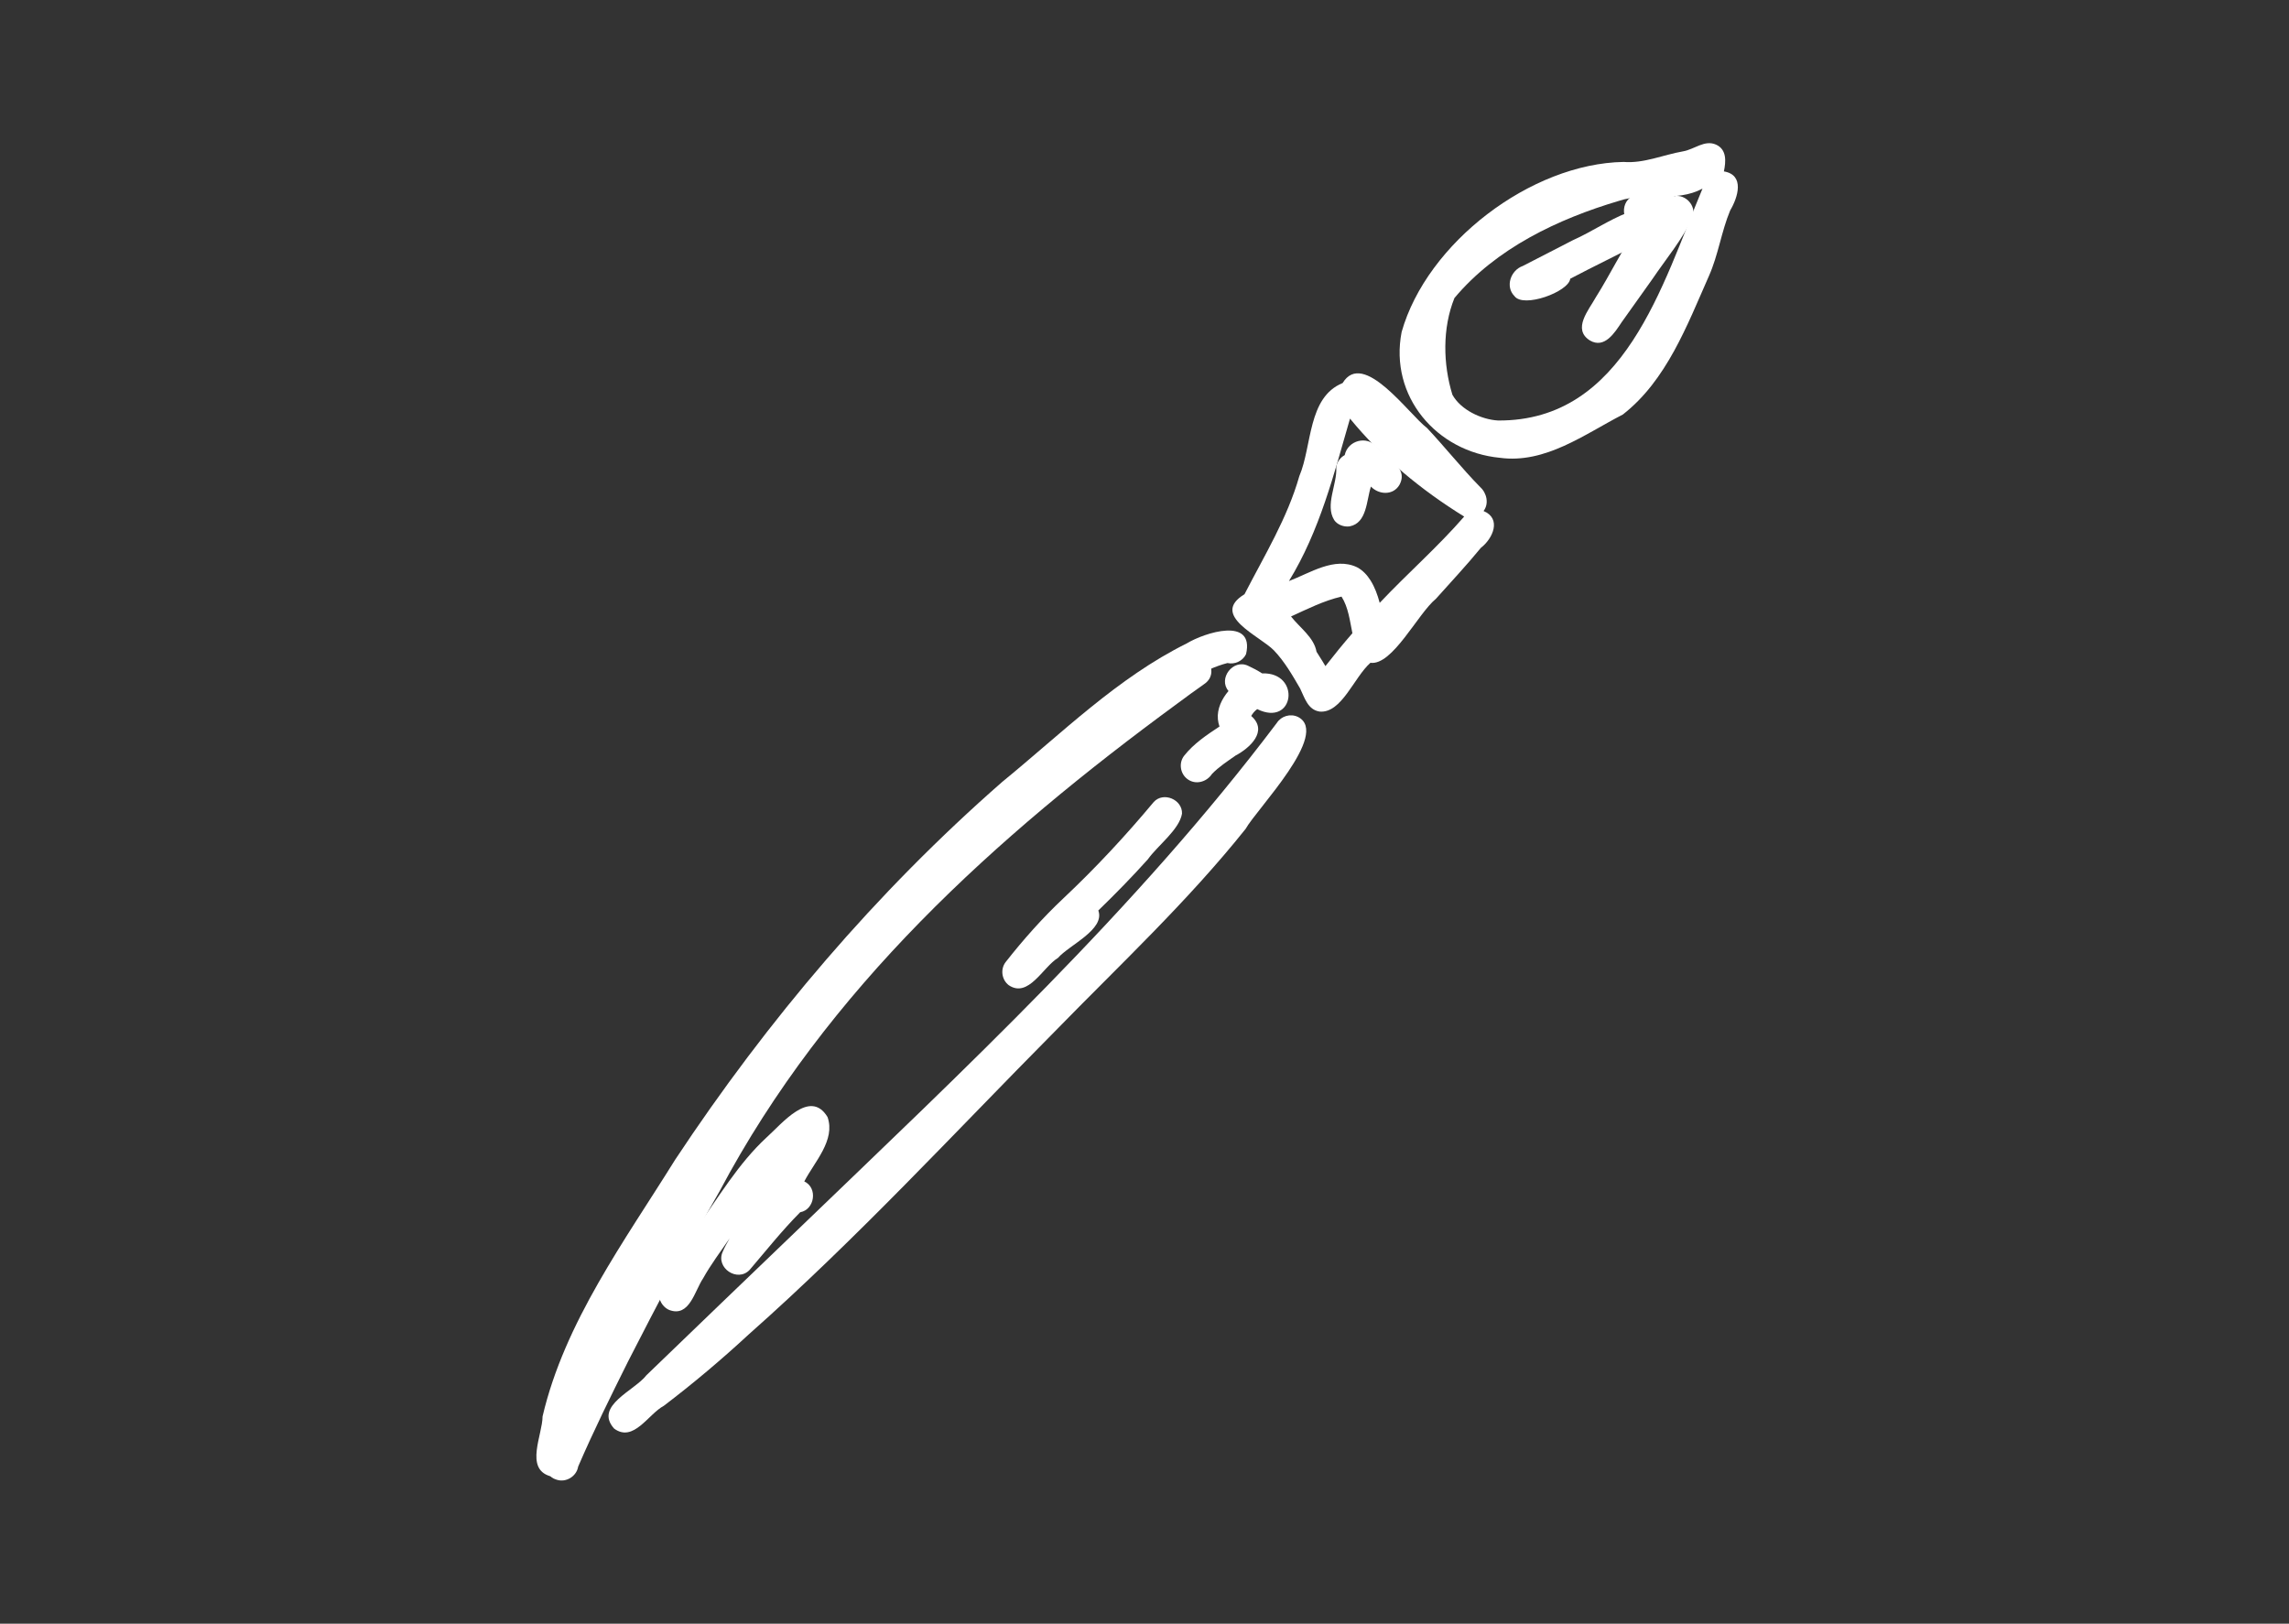
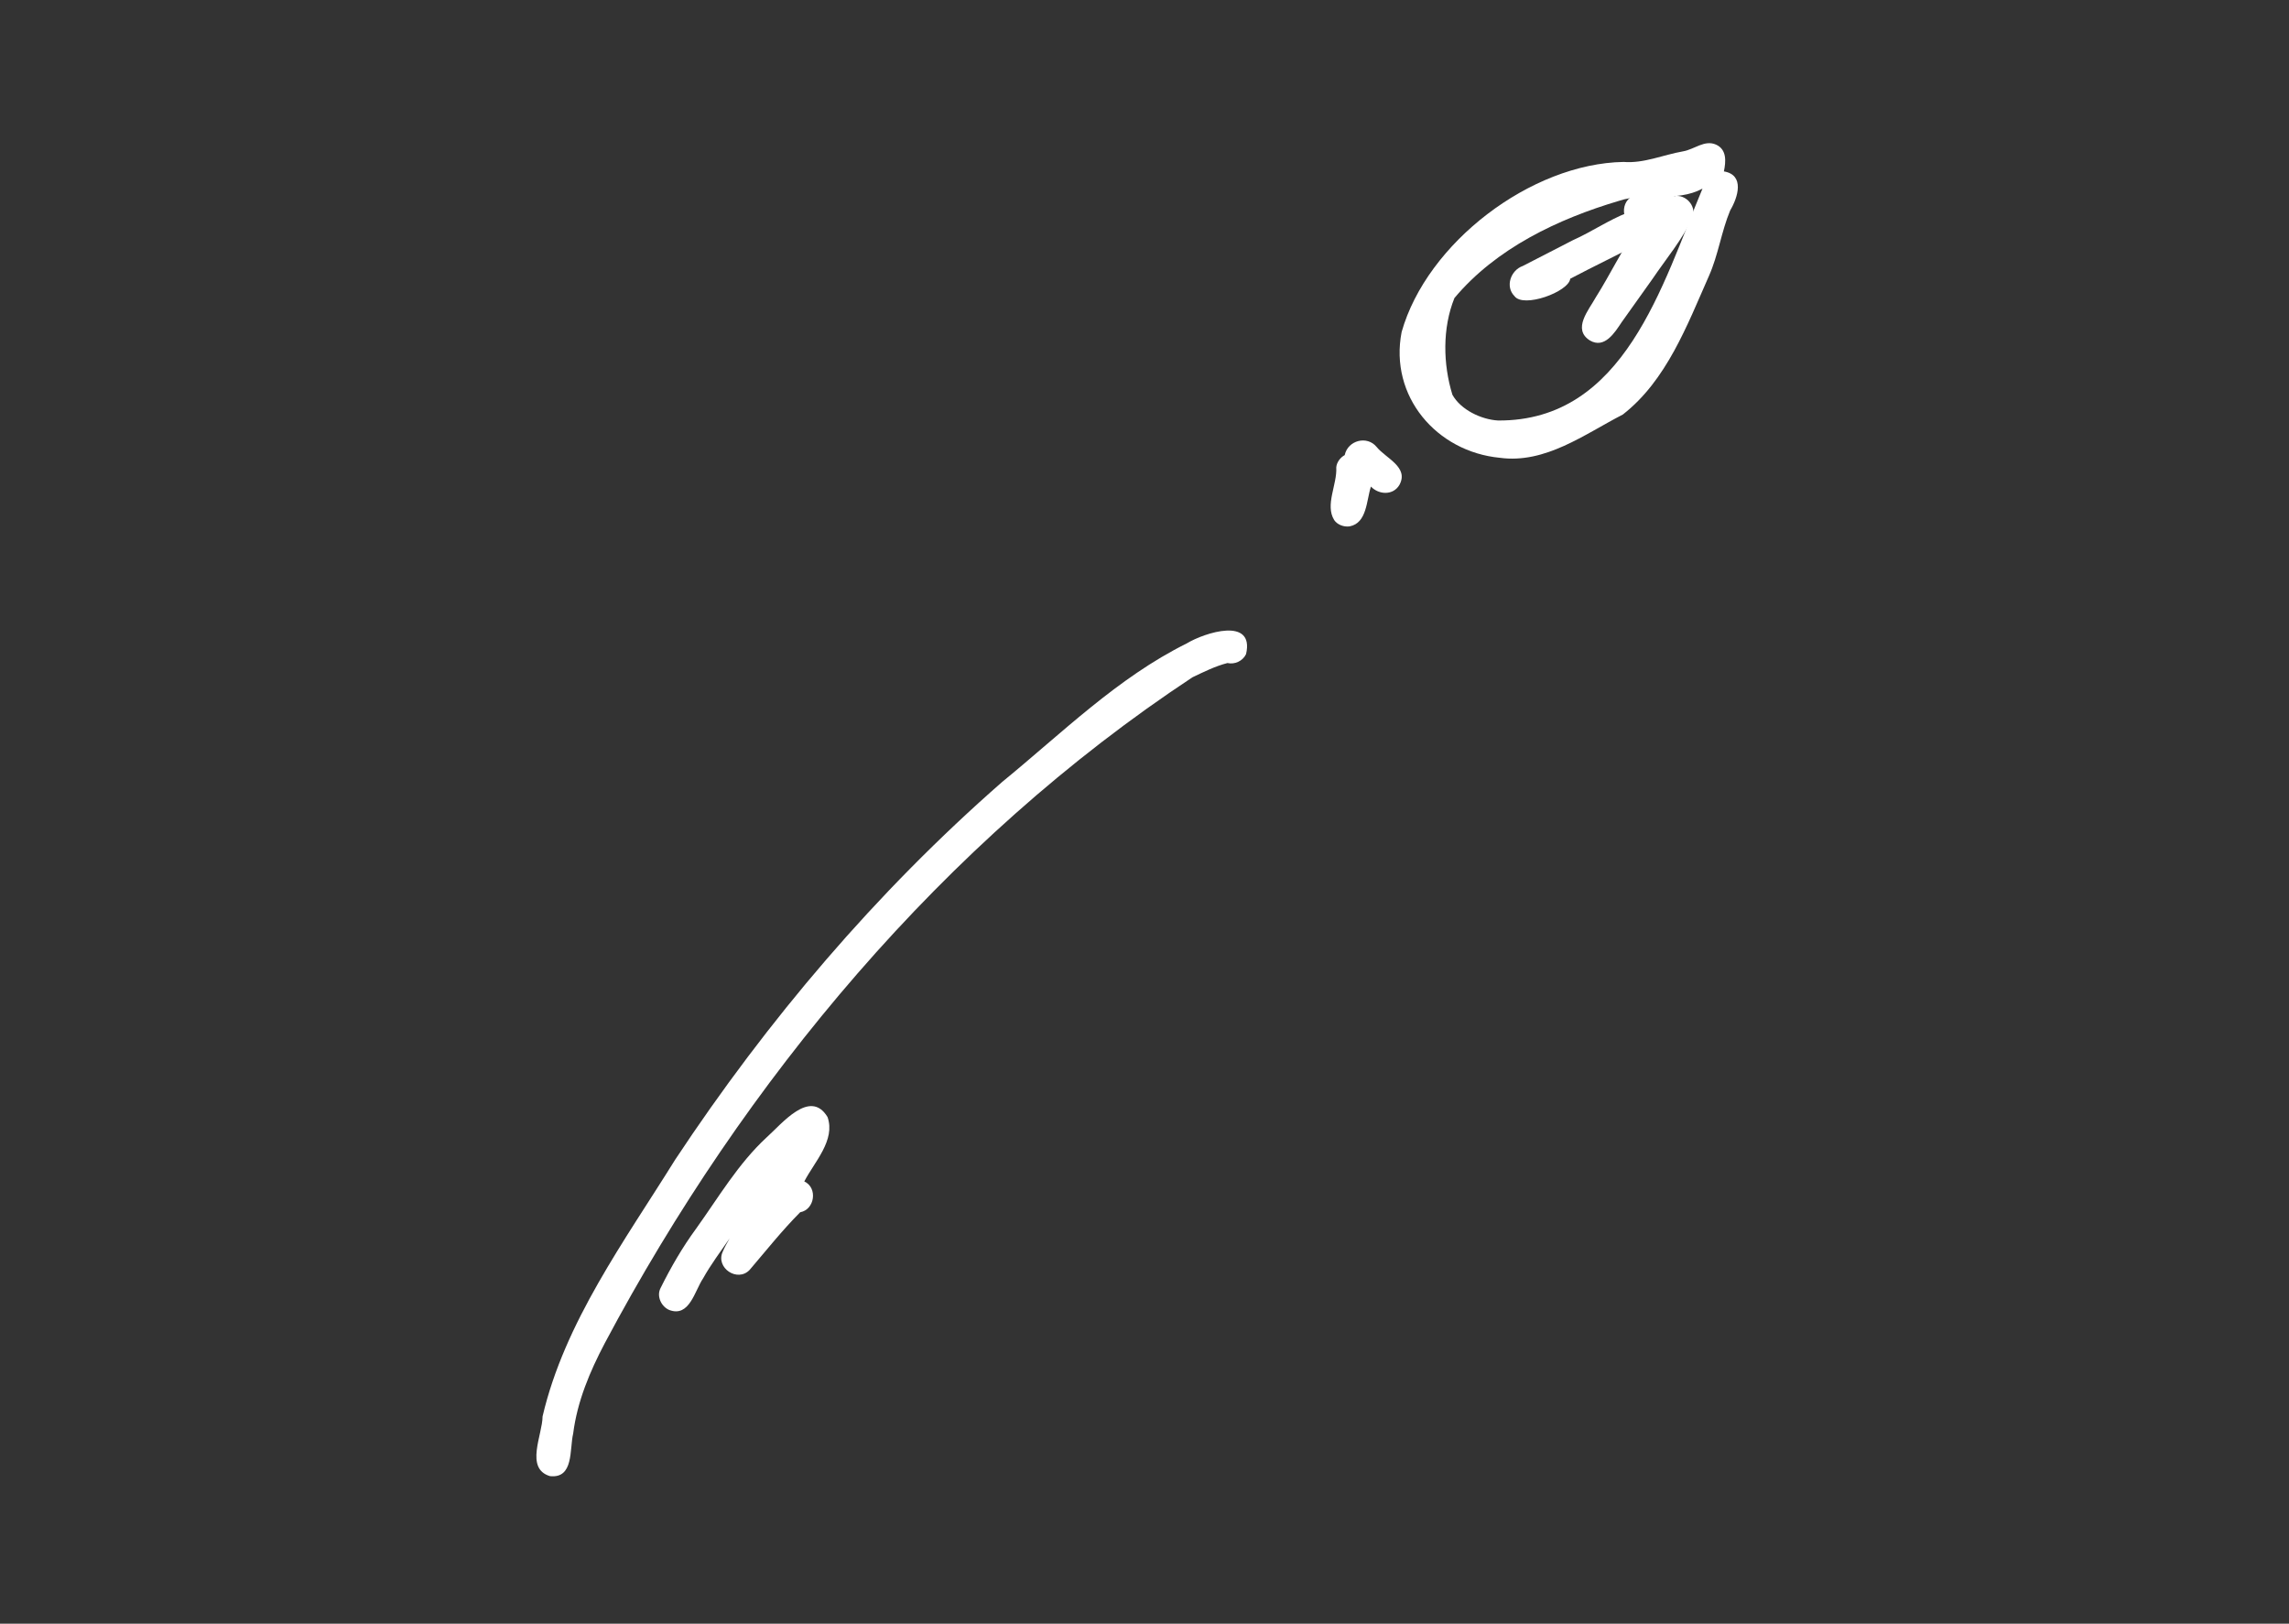
<svg xmlns="http://www.w3.org/2000/svg" version="1.1" id="Ebene_1" x="0px" y="0px" width="419.529px" height="297.641px" viewBox="0 0 419.529 297.641" enable-background="new 0 0 419.529 297.641" xml:space="preserve">
  <rect x="0" y="0" width="419.529" height="297.641" fill="#333333" stroke="none" />
  <path fill="#FFFFFF" d="M274.566,77.083c23.195,0.137,30.104-24.949,37.467-42.504c-4.85,2.589-10.31,0.572-15.274,2.23  c-11.215,3.321-22.564,8.709-30.189,17.824c-2.225,5.508-2.103,12.099-0.373,17.729C267.735,75.131,271.499,76.909,274.566,77.083z   M274.906,83.92c-11.621-1.107-20.31-11.291-18.015-23.061c4.624-16.344,23.706-30.878,40.676-31.175  c3.688,0.307,7.278-1.305,10.898-1.94c2.047-0.339,3.956-2.175,6.057-1.231c1.993,0.911,1.811,3.098,1.434,4.907  c3.868,0.65,2.568,4.775,1.153,7.151c-1.627,3.905-2.175,8.157-3.899,12.025c-3.991,9.027-7.77,19.155-15.781,25.394  C290.42,79.599,283.236,85.045,274.906,83.92z" />
-   <path fill="#FFFFFF" d="M248.726,103.988c1.036,0.544,1.838,1.417,2.457,2.397c0.792,1.254,1.304,2.683,1.689,4.124  c5.061-5.372,10.644-10.242,15.483-15.816c-7.891-4.877-15.043-10.773-20.925-17.96c-2.959,10.226-5.551,20.581-11.194,29.782  C240.099,105.052,244.579,102,248.726,103.988z M242.365,121.177c0.19,0.309,0.377,0.618,0.559,0.93  c0.807-1.031,1.621-2.056,2.448-3.07c0.817-1.002,1.651-1.987,2.497-2.963c-0.472-2.266-0.729-4.726-1.994-6.713  c0,0-0.001,0-0.002,0c-3.24,0.751-6.242,2.27-9.254,3.644c1.588,2.042,4.209,3.825,4.674,6.467  C241.656,120.036,242.011,120.607,242.365,121.177z M241.894,130.445c-2.196-0.311-2.777-2.527-3.604-4.235  c-1.42-2.439-2.848-4.936-4.808-6.989c-2.621-2.683-11.767-6.424-5.39-10.289c3.635-7.073,7.857-13.942,10.048-21.648  c2.37-5.545,1.496-14.438,7.937-17.066c3.782-6.245,12.121,5.723,15.471,8.241c3.321,3.535,6.343,7.358,9.741,10.824  c1.206,1.088,1.652,3.046,0.62,4.393c3.344,1.398,1.705,5.058-0.489,6.744c-2.631,3.219-5.477,6.245-8.242,9.346  c-3.312,2.708-7.957,12.282-12.002,11.732C248.157,124.159,245.904,130.754,241.894,130.445z" />
-   <path fill="#FFFFFF" d="M102.013,271.243c-5.884-1.684,3.862-14.947,4.899-18.744c4.46-9.273,9.353-18.33,14.246-27.379  c22.553-43.84,50.638-71.322,89.877-100.129c2.053-1.598,4.154-3.113,6.273-4.617c3.19-2.184,6.68,2.827,3.383,5.033  c-1.645,1.165-3.28,2.341-4.895,3.551c-33.415,24.508-64.214,52.303-83.888,89.363c-5.891,10.248-11.417,20.705-16.79,31.234  c-3.175,6.363-6.335,12.754-9.153,19.285C105.671,270.641,103.736,271.823,102.013,271.243z" />
-   <path fill="#FFFFFF" d="M112.563,261.88c-3.744-4.168,3.76-6.961,5.917-9.787c9.13-8.775,18.223-17.59,27.377-26.338  c30.84-29.707,62.378-59.061,88.156-93.228c0.809-1.268,2.498-1.773,3.88-1.106c6.001,3.046-7.622,16.942-9.594,20.52  c-10.579,13.256-23.031,24.898-34.855,37.016c-18.563,18.734-36.467,38.174-56.216,55.654c-4.976,4.607-10.158,8.977-15.556,13.084  C118.807,259.223,116.115,264.487,112.563,261.88z" />
  <path fill="#FFFFFF" d="M100.789,270.589c-4.629-1.4-1.36-7.557-1.346-10.949c4.051-17.299,15.049-32.17,24.305-47.061  c16.927-25.586,36.856-49.049,59.958-69.264c10.867-8.875,21.112-19.074,33.776-25.356c3.304-2.004,12.483-4.944,10.896,1.951  c-0.621,1.281-2.071,1.934-3.413,1.633c-2.239,0.575-4.332,1.622-6.411,2.612c-45.673,30.162-82.108,73.914-107.71,122.066  c-2.746,5.219-5.047,10.68-5.795,16.574C104.362,265.688,105.203,271.079,100.789,270.589z" />
  <path fill="#FFFFFF" d="M277.573,54.278c-1.749-1.754-0.681-4.75,1.524-5.521c3.058-1.582,6.122-3.153,9.186-4.727  c3.453-1.54,6.572-3.716,10.056-5.064c3.296-1.008,5.344,3.864,2.335,5.542c-4.249,2.268-8.614,4.33-12.874,6.584  C287.492,53.515,279.183,56.53,277.573,54.278z" />
  <path fill="#FFFFFF" d="M291.4,62.412c-3.29-2.072-0.19-5.606,1.102-7.949c2.646-4.192,4.805-8.79,7.667-12.798  c-3.153-0.418-3.46-5.115-0.364-5.929c2.254-0.51,5.144-1.634,7.061,0.216c2.091-0.372,4.033,1.767,3.396,3.81  c-1.866,4.109-4.885,7.65-7.406,11.384c-1.884,2.634-3.757,5.284-5.639,7.92C295.926,61.009,294.082,63.976,291.4,62.412z" />
-   <path fill="#FFFFFF" d="M217.586,142.778c-1.297-1.001-1.57-2.954-0.548-4.251c1.74-2.205,4.129-3.803,6.471-5.347  c-0.148-0.419-0.248-0.86-0.292-1.322c-0.183-1.924,0.728-3.757,1.942-5.191c-1.945-2.273,0.824-5.92,3.566-4.632  c0.898,0.41,1.77,0.874,2.601,1.405c7.155-0.259,5.97,9.924-0.905,6.549c-0.453,0.329-0.824,0.767-1.096,1.255  c3.186,2.794-0.316,5.909-2.877,7.26c-1.49,1.057-3.041,2.048-4.314,3.367C221.146,143.394,219.054,143.93,217.586,142.778z" />
-   <path fill="#FFFFFF" d="M184.876,180.593c-1.3-1.006-1.562-2.951-0.546-4.252c3.255-4.145,6.762-8.088,10.6-11.699  c5.874-5.531,11.369-11.439,16.533-17.633c1.766-1.932,5.275-0.448,5.176,2.144c-0.497,2.954-4.478,5.848-6.258,8.368  c-2.905,3.238-5.958,6.352-9.08,9.381c1.282,3.484-5.331,6.328-7.39,8.689C191.154,177.26,188.5,183.04,184.876,180.593z" />
  <path fill="#FFFFFF" d="M122.659,240.134c-1.447-0.613-2.352-2.494-1.612-3.975c1.888-3.811,4.013-7.494,6.531-10.926  c4.107-5.723,7.694-11.889,12.906-16.715c2.799-2.488,7.993-9.037,11.188-3.75c1.493,4.26-2.421,8.232-4.261,11.805  c2.499,1.15,1.926,5.17-0.753,5.646c-3.31,3.332-6.226,7.01-9.268,10.57c-2.227,2.342-6.272-0.377-4.936-3.324  c0.365-0.846,0.808-1.65,1.268-2.447c-1.657,2.408-3.427,4.756-4.852,7.311C127.316,236.618,126.379,241.54,122.659,240.134z" />
  <path fill="#FFFFFF" d="M244.536,95.34c-1.732-2.781,0.566-6.539,0.374-9.667c0.077-0.933,0.743-1.81,1.549-2.248  c0.562-2.694,4.087-3.658,5.856-1.486c1.69,2.079,5.944,3.688,4.175,6.94c-1.134,1.96-3.762,1.846-5.225,0.315  c-0.831,2.509-0.698,6.693-3.918,7.298C246.31,96.629,245.135,96.212,244.536,95.34z" />
</svg>